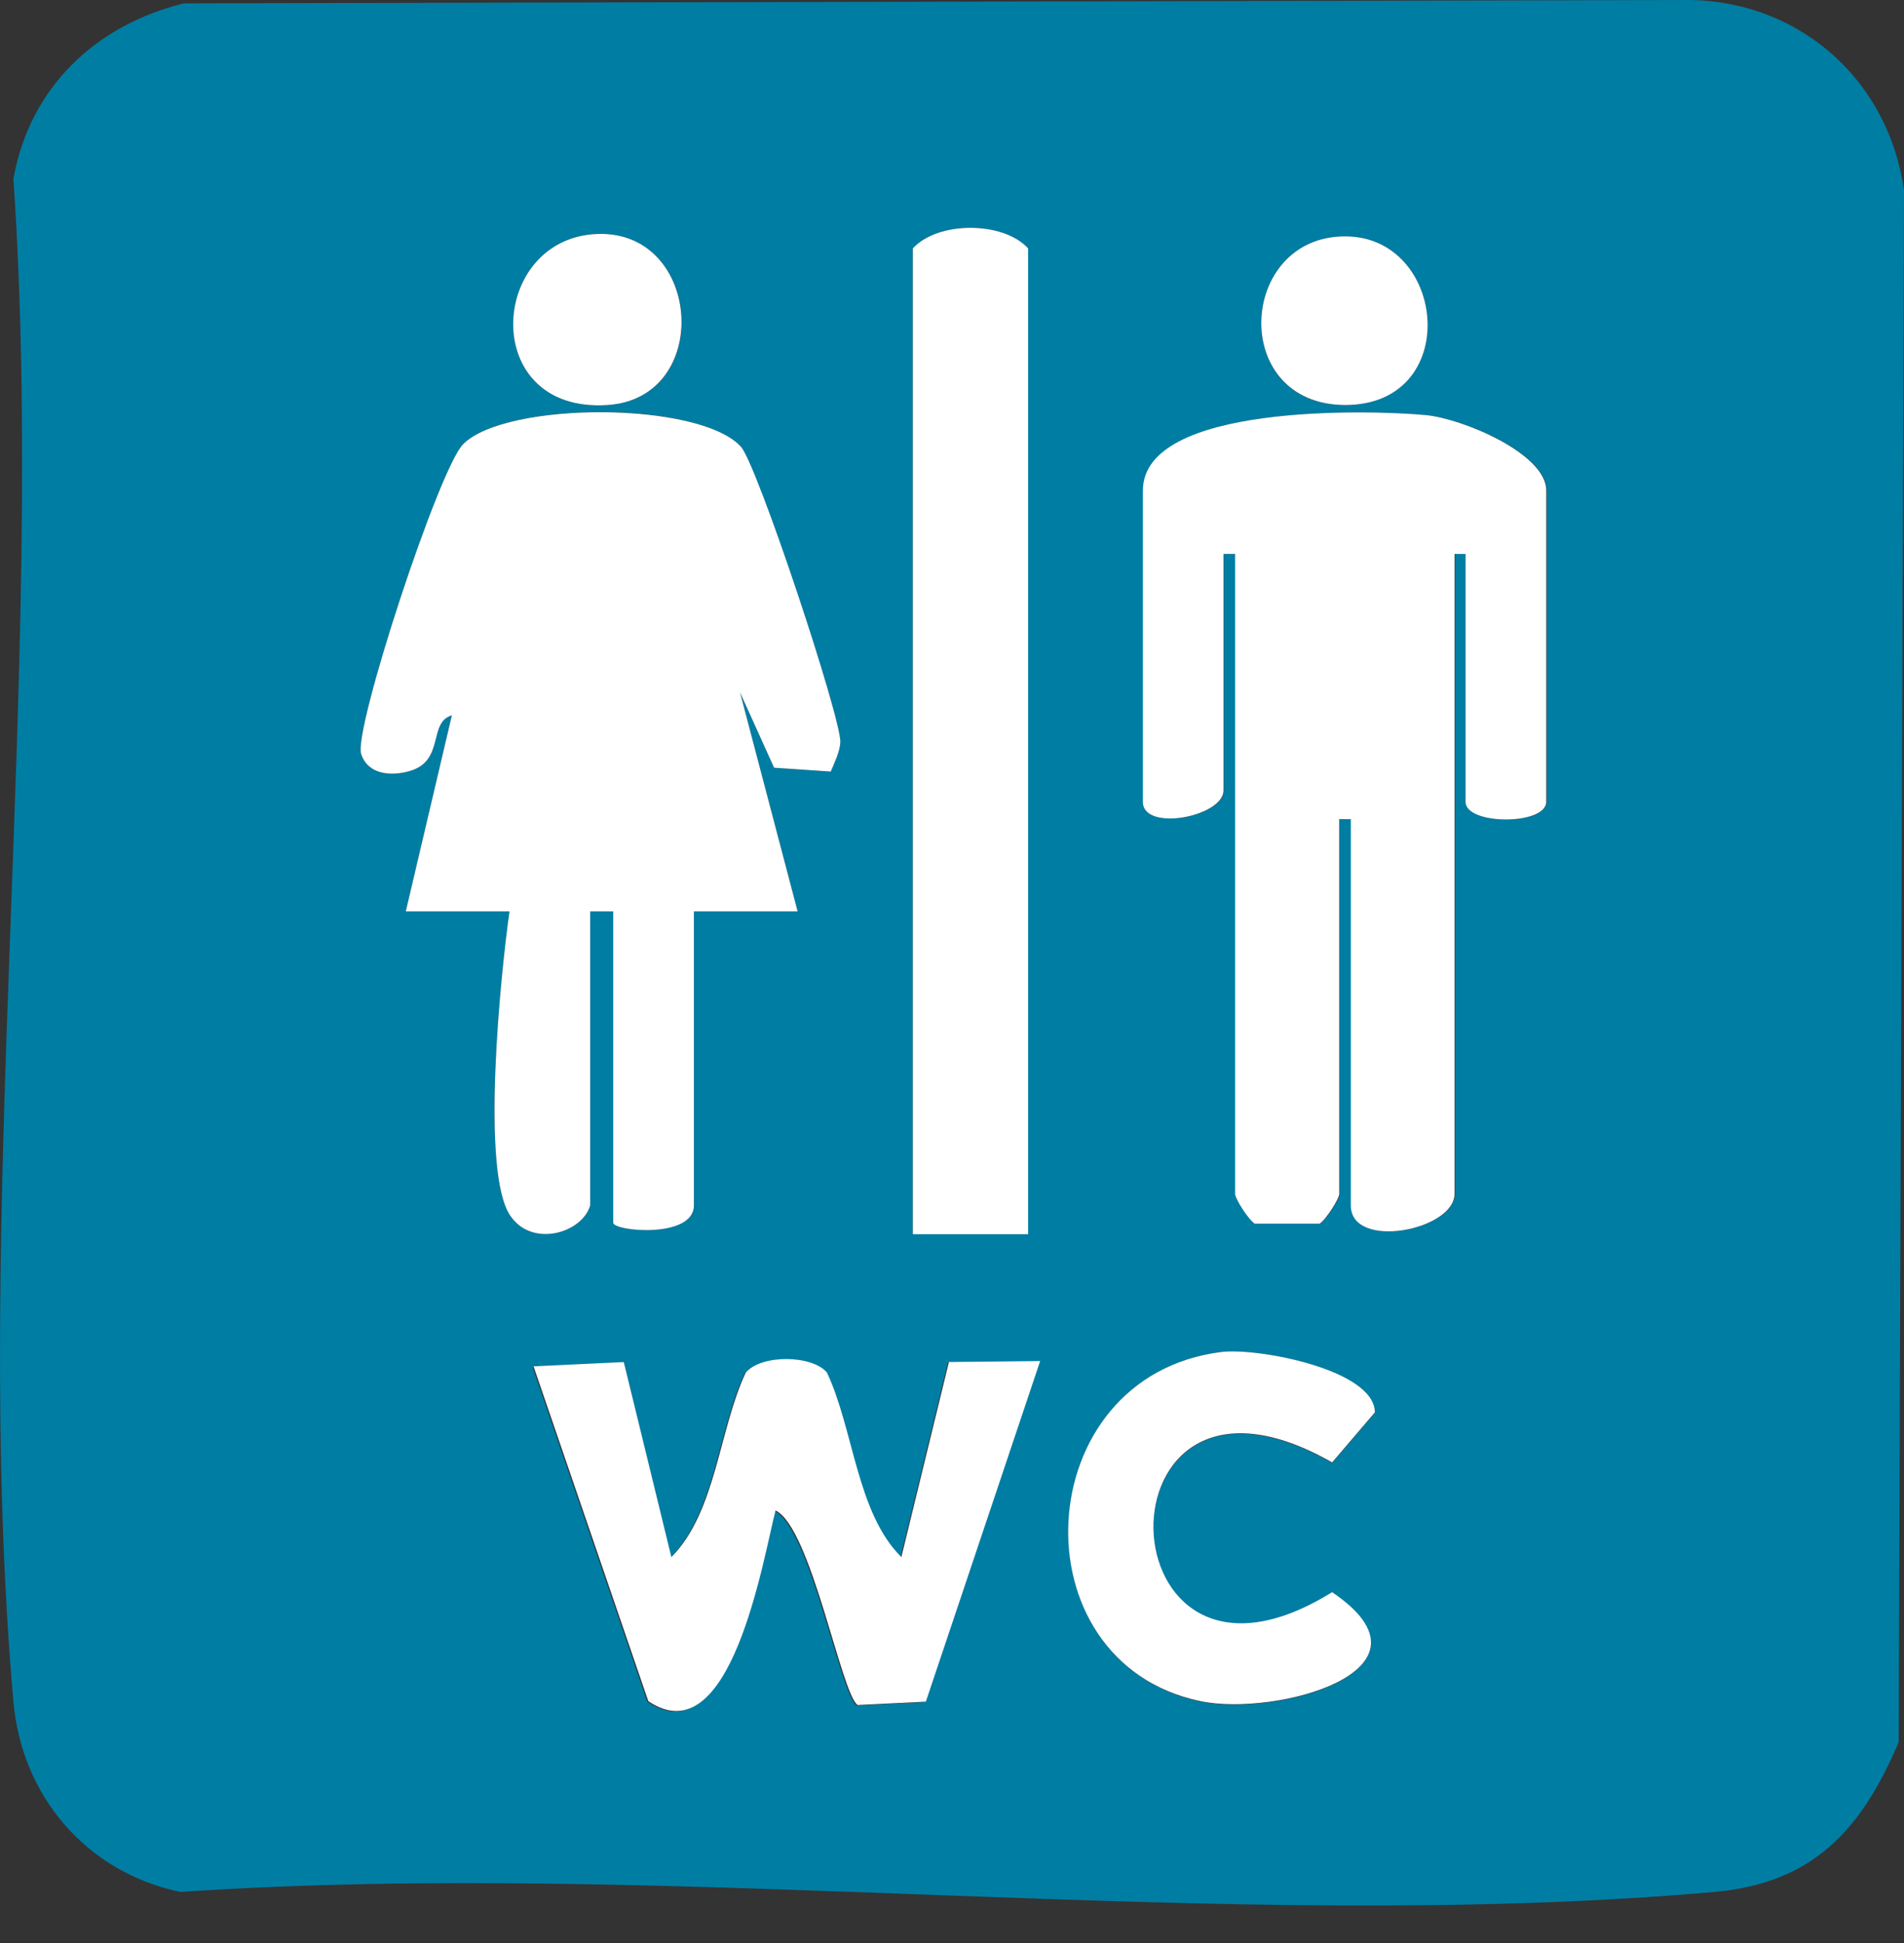
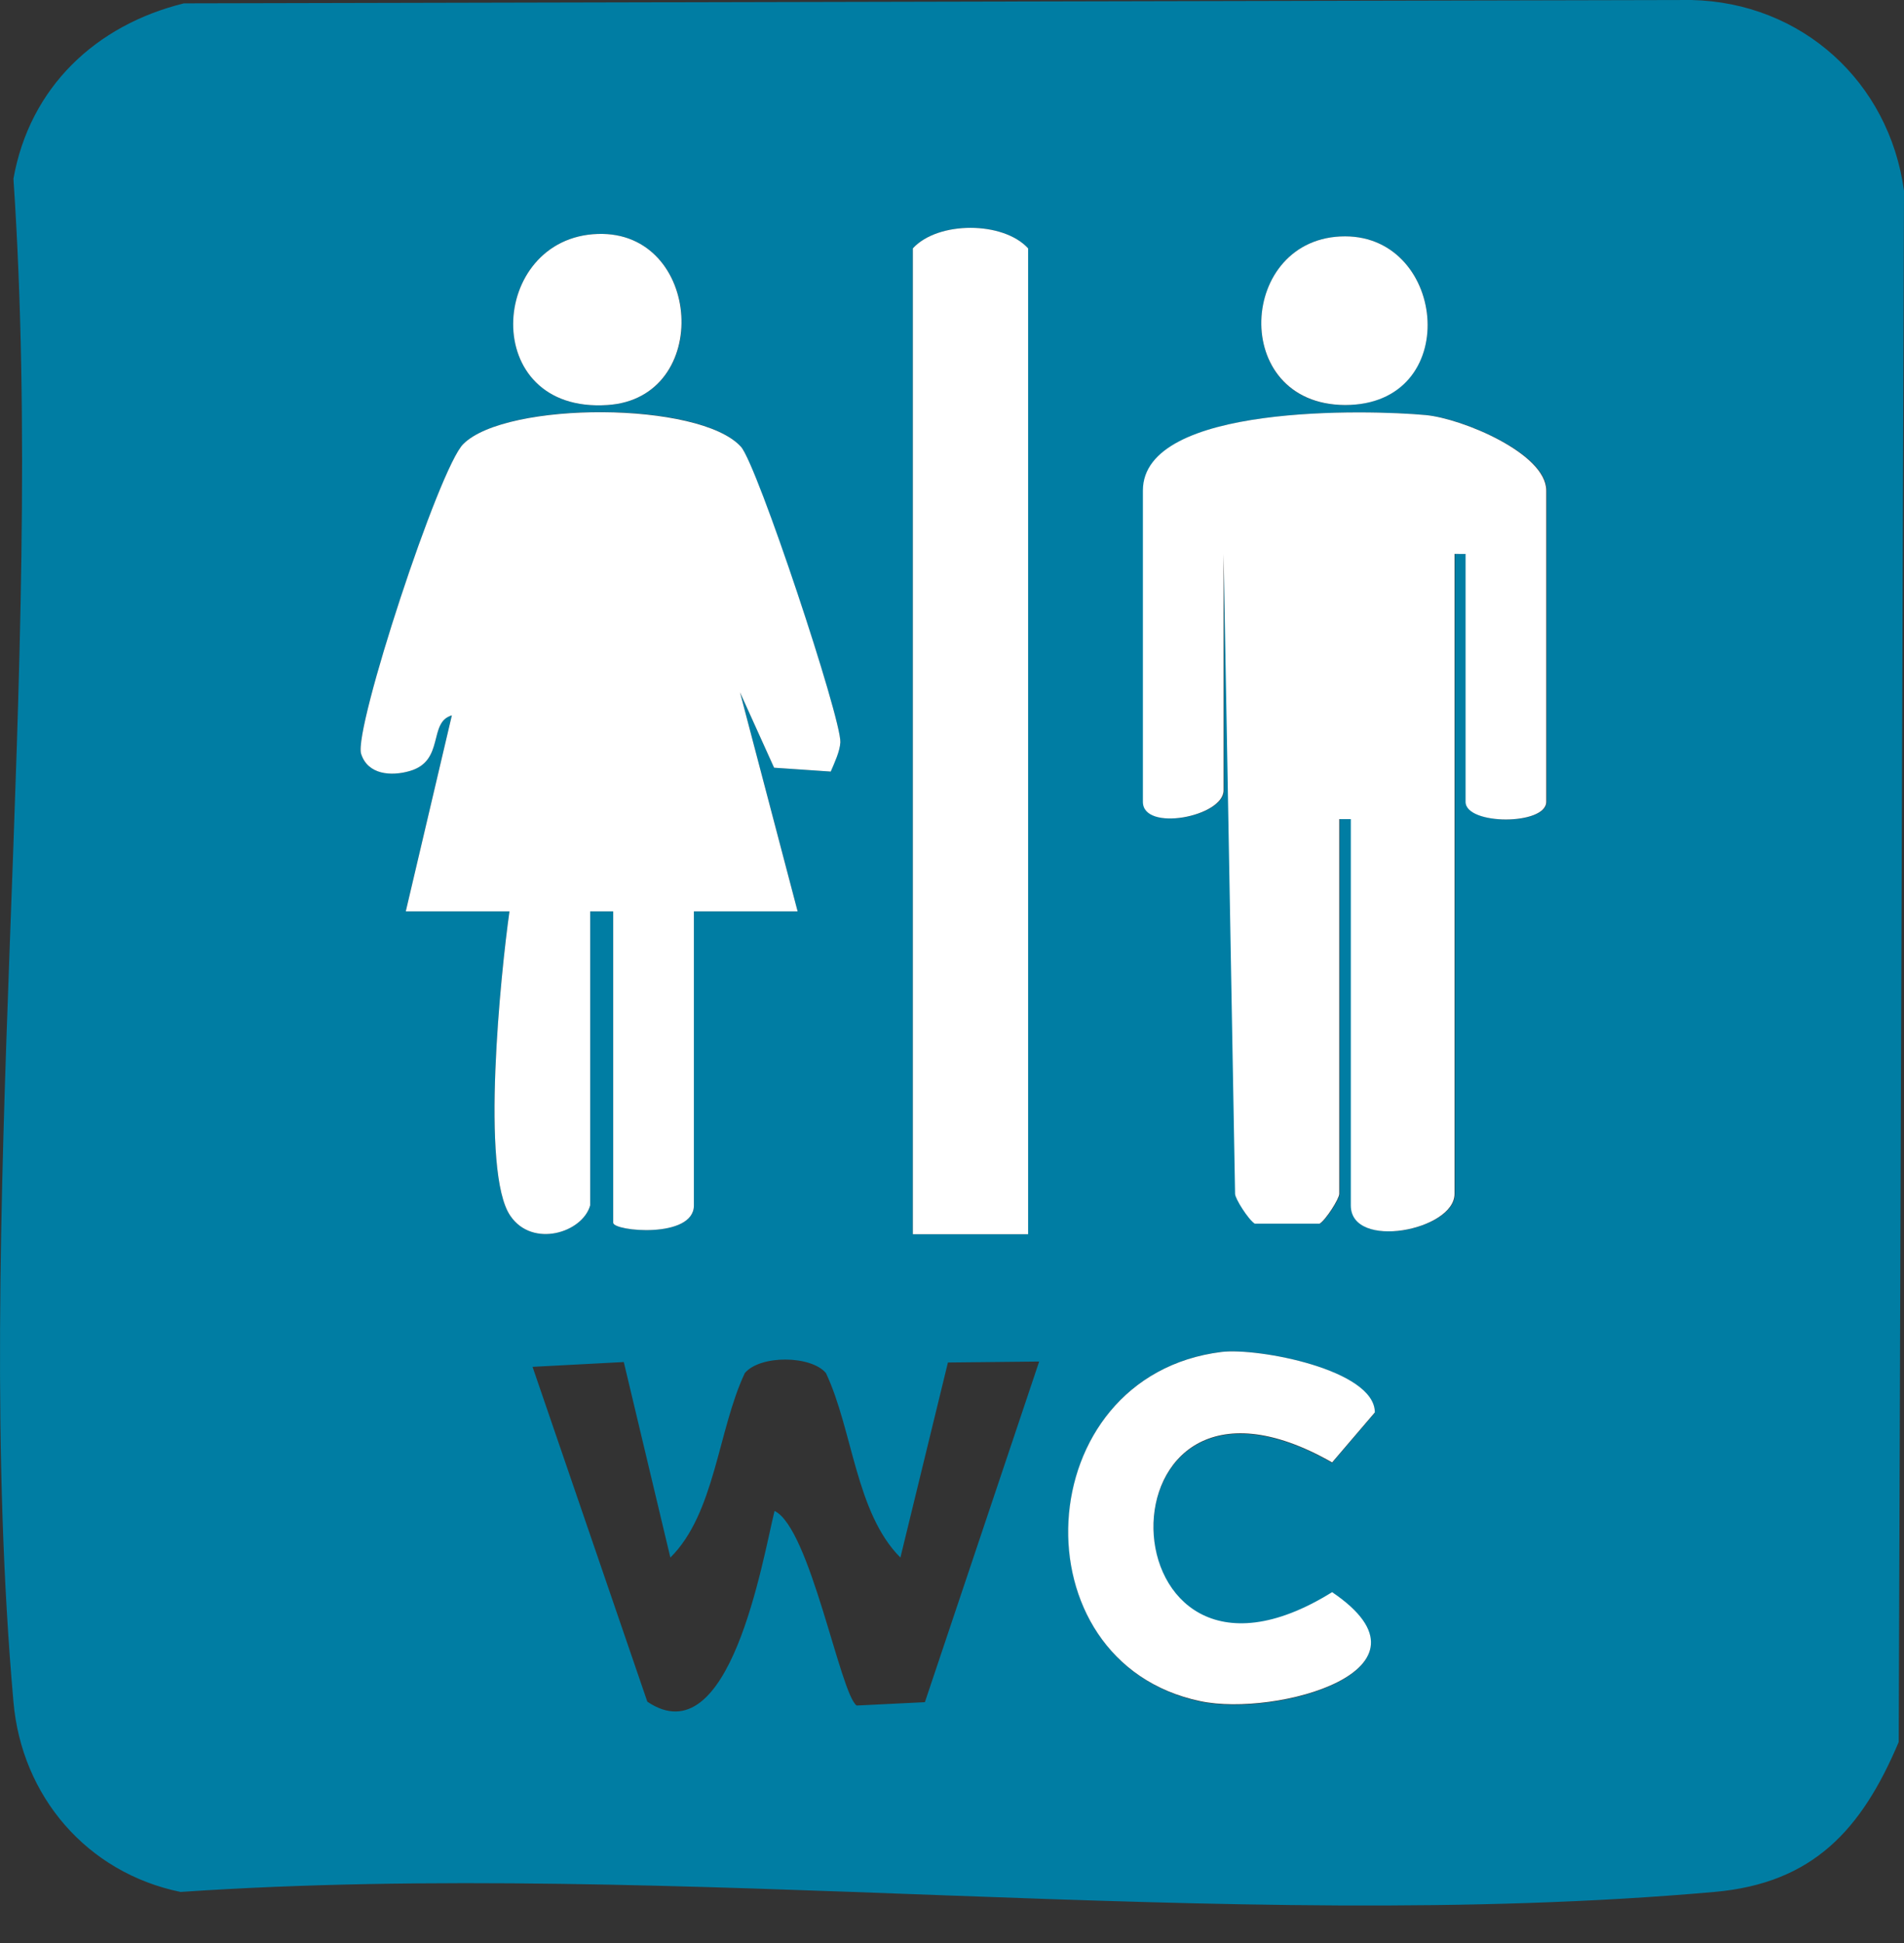
<svg xmlns="http://www.w3.org/2000/svg" width="50.0" height="51.0" preserveAspectRatio="xMinYMin meet" viewBox="0 0 50 51" version="1.0" fill-rule="evenodd">
  <rect x="0" y="0" width="50" height="51" fill="#333333" stroke="none" />
  <title>...</title>
  <desc>...</desc>
  <g id="group" transform="scale(1,-1) translate(0,-51)" clip="0 0 50 51">
    <g transform="">
      <g transform=" matrix(1,0,0,-1,0,51)">
        <g transform="">
          <path d="M 4.83 0.088 L 44.414 0 C 47.314 0.063 49.609 2.144 50 5.007 L 49.861 45.725 C 48.89 48.021 47.617 49.432 45.019 49.66 C 32.207 50.794 17.73 48.777 4.742 49.66 C 2.283 49.155 0.567 47.15 0.353 44.666 C -0.769 31.955 1.223 17.592 0.353 4.691 C 0.782 2.283 2.522 0.656 4.83 0.088 Z M 15.7 6.141 C 12.825 6.23 12.56 10.858 15.952 10.631 C 18.739 10.454 18.436 6.053 15.7 6.141 Z M 26.999 32.396 L 26.999 6.519 C 26.343 5.801 24.628 5.801 23.972 6.519 L 23.972 32.396 L 26.999 32.396 Z M 35.322 6.204 C 32.51 6.204 32.27 10.631 35.322 10.631 C 38.411 10.618 38.008 6.204 35.322 6.204 Z M 15.498 31.639 L 15.498 23.922 L 16.103 23.922 L 16.103 32.094 C 16.103 32.321 18.222 32.522 18.222 31.639 L 18.222 23.922 L 20.946 23.922 L 19.433 18.172 L 20.328 20.151 L 21.816 20.252 C 21.904 20.013 22.055 19.723 22.068 19.483 C 22.093 18.853 19.874 12.207 19.458 11.727 C 18.373 10.517 13.304 10.53 12.169 11.652 C 11.538 12.27 9.281 19.142 9.483 19.786 C 9.659 20.34 10.277 20.378 10.756 20.239 C 11.69 19.975 11.236 18.954 11.866 18.777 L 10.656 23.922 L 13.379 23.922 C 13.152 25.524 12.61 30.782 13.405 31.917 C 13.985 32.762 15.296 32.358 15.498 31.639 Z M 38.499 14.54 L 38.499 21.047 C 38.499 21.665 40.618 21.665 40.618 21.047 L 40.618 12.875 C 40.618 11.904 38.411 10.984 37.453 10.896 C 35.965 10.757 30.025 10.593 30.025 12.875 L 30.025 21.047 C 30.025 21.841 32.144 21.438 32.144 20.744 L 32.144 14.54 L 32.447 14.54 L 32.447 31.337 C 32.447 31.463 32.799 32.018 32.963 32.119 L 34.666 32.119 C 34.83 32.018 35.183 31.463 35.183 31.337 L 35.183 21.5 L 35.486 21.5 L 35.486 31.639 C 35.486 32.825 38.209 32.295 38.209 31.337 L 38.209 14.54 L 38.499 14.54 Z M 32.081 35.486 C 26.986 36.116 26.646 43.632 31.526 44.666 C 33.493 45.082 38.008 43.859 34.981 41.803 C 28.878 45.599 28.575 34.742 34.981 38.399 L 36.103 37.087 C 36.103 35.952 33.039 35.372 32.081 35.486 Z M 16.381 35.751 L 13.985 35.877 L 16.999 44.666 C 19.168 46.129 20.025 40.934 20.34 39.66 C 21.274 40.101 22.068 44.477 22.497 44.767 L 24.288 44.679 L 27.289 35.738 L 24.893 35.763 L 23.645 40.883 C 22.472 39.71 22.396 37.541 21.69 36.041 C 21.299 35.574 19.962 35.561 19.559 36.041 C 18.852 37.541 18.777 39.723 17.604 40.883 L 16.381 35.751 Z " style="stroke: none; stroke-linecap: butt; stroke-width: 1; fill: rgb(0%,49%,64%); fill-rule: evenodd;" />
        </g>
        <g transform="">
          <path d="M 15.498 31.639 C 15.296 32.358 13.985 32.762 13.405 31.917 C 12.61 30.782 13.152 25.524 13.379 23.922 L 10.656 23.922 L 11.866 18.777 C 11.236 18.954 11.69 19.975 10.756 20.239 C 10.277 20.378 9.659 20.34 9.483 19.786 C 9.281 19.142 11.538 12.258 12.169 11.652 C 13.304 10.53 18.373 10.529 19.458 11.727 C 19.887 12.207 22.093 18.853 22.068 19.483 C 22.055 19.723 21.917 20.013 21.816 20.252 L 20.328 20.151 L 19.433 18.172 L 20.946 23.922 L 18.222 23.922 L 18.222 31.639 C 18.222 32.522 16.103 32.321 16.103 32.094 L 16.103 23.922 L 15.498 23.922 L 15.498 31.639 Z " style="stroke: none; stroke-linecap: butt; stroke-width: 1; fill: rgb(100%,100%,100%); fill-rule: evenodd;" />
        </g>
        <g transform="">
-           <path d="M 38.499 14.54 L 38.197 14.539 L 38.197 31.337 C 38.197 32.295 35.473 32.824 35.473 31.639 L 35.473 21.5 L 35.17 21.5 L 35.17 31.337 C 35.17 31.463 34.818 32.018 34.654 32.119 L 32.951 32.119 C 32.787 32.018 32.434 31.463 32.434 31.337 L 32.434 14.539 L 32.132 14.539 L 32.132 20.744 C 32.132 21.438 30.013 21.841 30.013 21.046 L 30.013 12.875 C 30.013 10.592 35.965 10.757 37.44 10.895 C 38.399 10.984 40.606 11.904 40.606 12.875 L 40.606 21.046 C 40.606 21.664 38.487 21.664 38.487 21.046 L 38.487 14.539 L 38.499 14.54 Z " style="stroke: none; stroke-linecap: butt; stroke-width: 1; fill: rgb(100%,100%,100%); fill-rule: evenodd;" />
+           <path d="M 38.499 14.54 L 38.197 14.539 L 38.197 31.337 C 38.197 32.295 35.473 32.824 35.473 31.639 L 35.473 21.5 L 35.17 21.5 L 35.17 31.337 C 35.17 31.463 34.818 32.018 34.654 32.119 L 32.951 32.119 C 32.787 32.018 32.434 31.463 32.434 31.337 L 32.132 14.539 L 32.132 20.744 C 32.132 21.438 30.013 21.841 30.013 21.046 L 30.013 12.875 C 30.013 10.592 35.965 10.757 37.44 10.895 C 38.399 10.984 40.606 11.904 40.606 12.875 L 40.606 21.046 C 40.606 21.664 38.487 21.664 38.487 21.046 L 38.487 14.539 L 38.499 14.54 Z " style="stroke: none; stroke-linecap: butt; stroke-width: 1; fill: rgb(100%,100%,100%); fill-rule: evenodd;" />
        </g>
        <g transform="">
          <path d="M 26.999 32.396 L 23.972 32.396 L 23.972 6.519 C 24.628 5.801 26.343 5.801 26.999 6.519 L 26.999 32.396 Z " style="stroke: none; stroke-linecap: butt; stroke-width: 1; fill: rgb(100%,100%,100%); fill-rule: evenodd;" />
        </g>
        <g transform="">
-           <path d="M 16.381 35.751 L 17.63 40.87 C 18.803 39.697 18.878 37.528 19.584 36.027 C 19.988 35.548 21.325 35.561 21.716 36.027 C 22.422 37.528 22.497 39.71 23.67 40.87 L 24.919 35.75 L 27.315 35.725 L 24.313 44.666 L 22.523 44.754 C 22.094 44.477 21.299 40.088 20.366 39.647 C 20.038 40.92 19.194 46.116 17.025 44.653 L 14.011 35.864 L 16.381 35.751 Z " style="stroke: none; stroke-linecap: butt; stroke-width: 1; fill: rgb(100%,100%,100%); fill-rule: evenodd;" />
-         </g>
+           </g>
        <g transform="">
          <path d="M 32.081 35.486 C 33.039 35.372 36.104 35.952 36.104 37.074 L 34.982 38.386 C 28.576 34.729 28.878 45.586 34.982 41.791 C 38.021 43.846 33.494 45.069 31.526 44.653 C 26.634 43.632 26.986 36.116 32.081 35.486 Z " style="stroke: none; stroke-linecap: butt; stroke-width: 1; fill: rgb(100%,100%,100%); fill-rule: evenodd;" />
        </g>
        <g transform="">
          <path d="M 15.7 6.141 C 18.436 6.053 18.726 10.454 15.952 10.631 C 12.56 10.858 12.825 6.23 15.7 6.141 Z " style="stroke: none; stroke-linecap: butt; stroke-width: 1; fill: rgb(100%,100%,100%); fill-rule: evenodd;" />
        </g>
        <g transform="">
          <path d="M 35.322 6.204 C 38.008 6.204 38.411 10.631 35.322 10.631 C 32.27 10.618 32.51 6.204 35.322 6.204 Z " style="stroke: none; stroke-linecap: butt; stroke-width: 1; fill: rgb(100%,100%,100%); fill-rule: evenodd;" />
        </g>
      </g>
    </g>
  </g>
</svg>